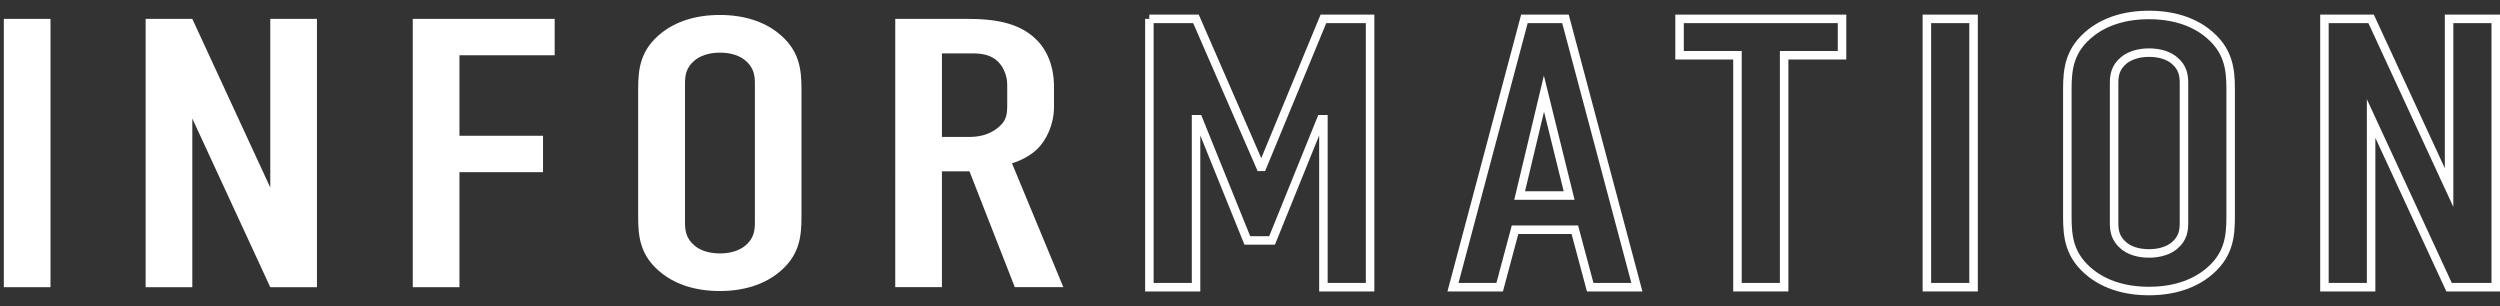
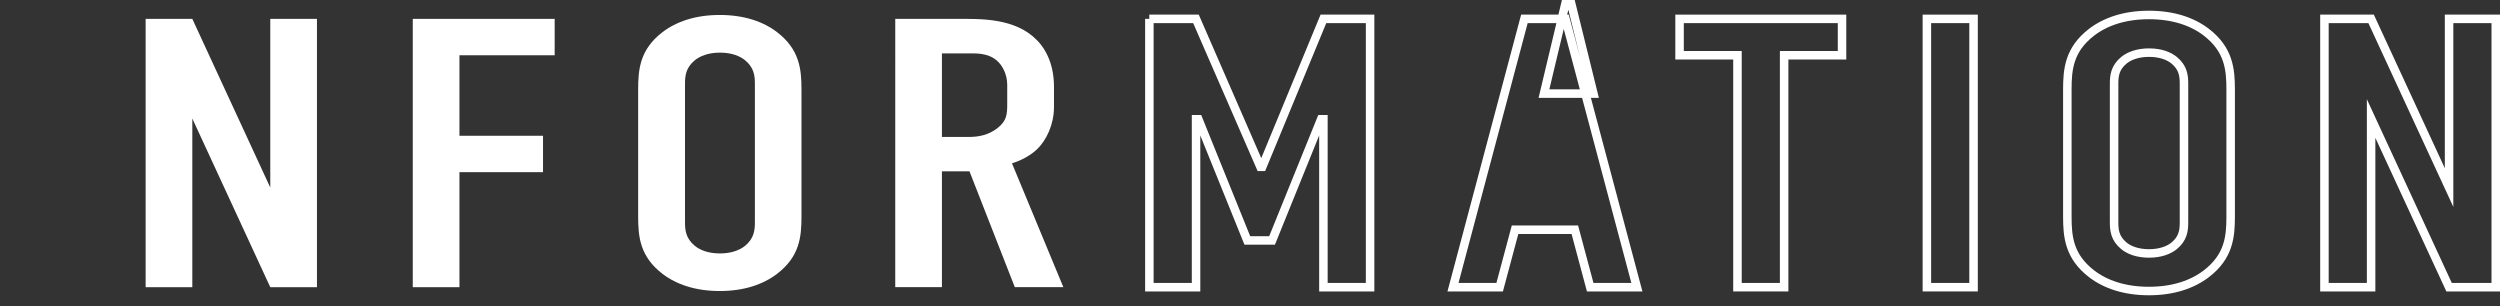
<svg xmlns="http://www.w3.org/2000/svg" width="294.05" height="36" viewBox="0 0 294.05 36">
  <rect x="0" y="0" width="294.05" height="36" fill="#333333" stroke="none" />
-   <path d="M5.94,2.22v31.56H.45V2.22h5.49Z" style="fill:#fff;stroke-width:0px" />
  <path d="M22.62,2.22l9.17,19.84V2.22h5.49v31.56h-5.49l-9.17-19.84v19.84h-5.49V2.22h5.49Z" style="fill:#fff;stroke-width:0px" />
  <path d="M48.55,2.22h16.69v4.28h-11.2v9.47h9.83v4.28h-9.83v13.53h-5.49V2.22Z" style="fill:#fff;stroke-width:0px" />
  <path d="M75.06,10.51c0-2.39.22-4.69,2.85-6.72,1.65-1.26,3.9-2.03,6.75-2.03s5.11.77,6.75,2.03c2.63,2.03,2.86,4.33,2.86,6.72v14.97c0,2.39-.22,4.69-2.86,6.72-1.65,1.26-3.9,2.03-6.75,2.03s-5.11-.77-6.75-2.03c-2.63-2.03-2.85-4.33-2.85-6.72v-14.97ZM88.79,9.84c0-.95-.11-1.89-1.15-2.75-.6-.5-1.59-.9-2.96-.9s-2.36.41-2.96.9c-1.04.86-1.15,1.8-1.15,2.75v16.32c0,.95.11,1.89,1.15,2.75.6.5,1.59.9,2.96.9s2.36-.41,2.96-.9c1.04-.86,1.15-1.8,1.15-2.75V9.84Z" style="fill:#fff;stroke-width:0px" />
  <path d="M112.5,2.22c2.8,0,6.86-.14,9.44,2.48,1.26,1.26,2.03,3.16,2.03,5.5v2.39c0,2.03-.88,3.92-2.03,5-.82.77-1.92,1.31-2.91,1.62l6.04,14.56h-5.71l-5.33-13.62h-3.24v13.62h-5.49V2.22h7.19ZM110.79,16.11h3.13c1.21,0,2.36-.23,3.4-1.04,1.1-.86,1.15-1.62,1.15-2.84v-2.25c0-1.22-.55-2.3-1.26-2.89-1.1-.9-2.42-.81-3.57-.81h-2.85v9.83Z" style="fill:#fff;stroke-width:0px" />
  <path d="M135.18,2.22h5.49l7.58,17.4h.22l7.19-17.4h5.49v31.56h-5.49V14.03h-.27l-5.77,14.25h-2.91l-5.76-14.25h-.27v19.75h-5.49V2.22Z" style="fill:none;stroke:#fff;stroke-miterlimit:10" />
-   <path d="M187.04,33.78l-1.81-6.76h-7.03l-1.81,6.76h-5.49l8.4-31.56h4.83l8.4,31.56h-5.49ZM181.6,11.01l-2.86,11.99h5.82l-2.96-11.99Z" style="fill:none;stroke:#fff;stroke-miterlimit:10" />
+   <path d="M187.04,33.78l-1.81-6.76h-7.03l-1.81,6.76h-5.49l8.4-31.56h4.83l8.4,31.56h-5.49ZM181.6,11.01h5.82l-2.96-11.99Z" style="fill:none;stroke:#fff;stroke-miterlimit:10" />
  <path d="M216.66,2.22v4.28h-6.81v27.28h-5.49V6.5h-6.81V2.22h19.11Z" style="fill:none;stroke:#fff;stroke-miterlimit:10" />
  <path d="M232.13,2.22v31.56h-5.49V2.22h5.49Z" style="fill:none;stroke:#fff;stroke-miterlimit:10" />
  <path d="M243.16,10.51c0-2.39.22-4.69,2.85-6.72,1.65-1.26,3.9-2.03,6.75-2.03s5.11.77,6.75,2.03c2.63,2.03,2.86,4.33,2.86,6.72v14.97c0,2.39-.22,4.69-2.86,6.72-1.65,1.26-3.9,2.03-6.75,2.03s-5.11-.77-6.75-2.03c-2.63-2.03-2.85-4.33-2.85-6.72v-14.97ZM256.88,9.84c0-.95-.11-1.89-1.15-2.75-.6-.5-1.59-.9-2.96-.9s-2.36.41-2.96.9c-1.04.86-1.15,1.8-1.15,2.75v16.32c0,.95.11,1.89,1.15,2.75.6.5,1.59.9,2.96.9s2.36-.41,2.96-.9c1.04-.86,1.15-1.8,1.15-2.75V9.84Z" style="fill:none;stroke:#fff;stroke-miterlimit:10" />
  <path d="M278.89,2.22l9.17,19.84V2.22h5.49v31.56h-5.49l-9.17-19.84v19.84h-5.49V2.22h5.49Z" style="fill:none;stroke:#fff;stroke-miterlimit:10" />
  <rect width="294" height="36" style="fill:none;stroke-width:0px" />
</svg>